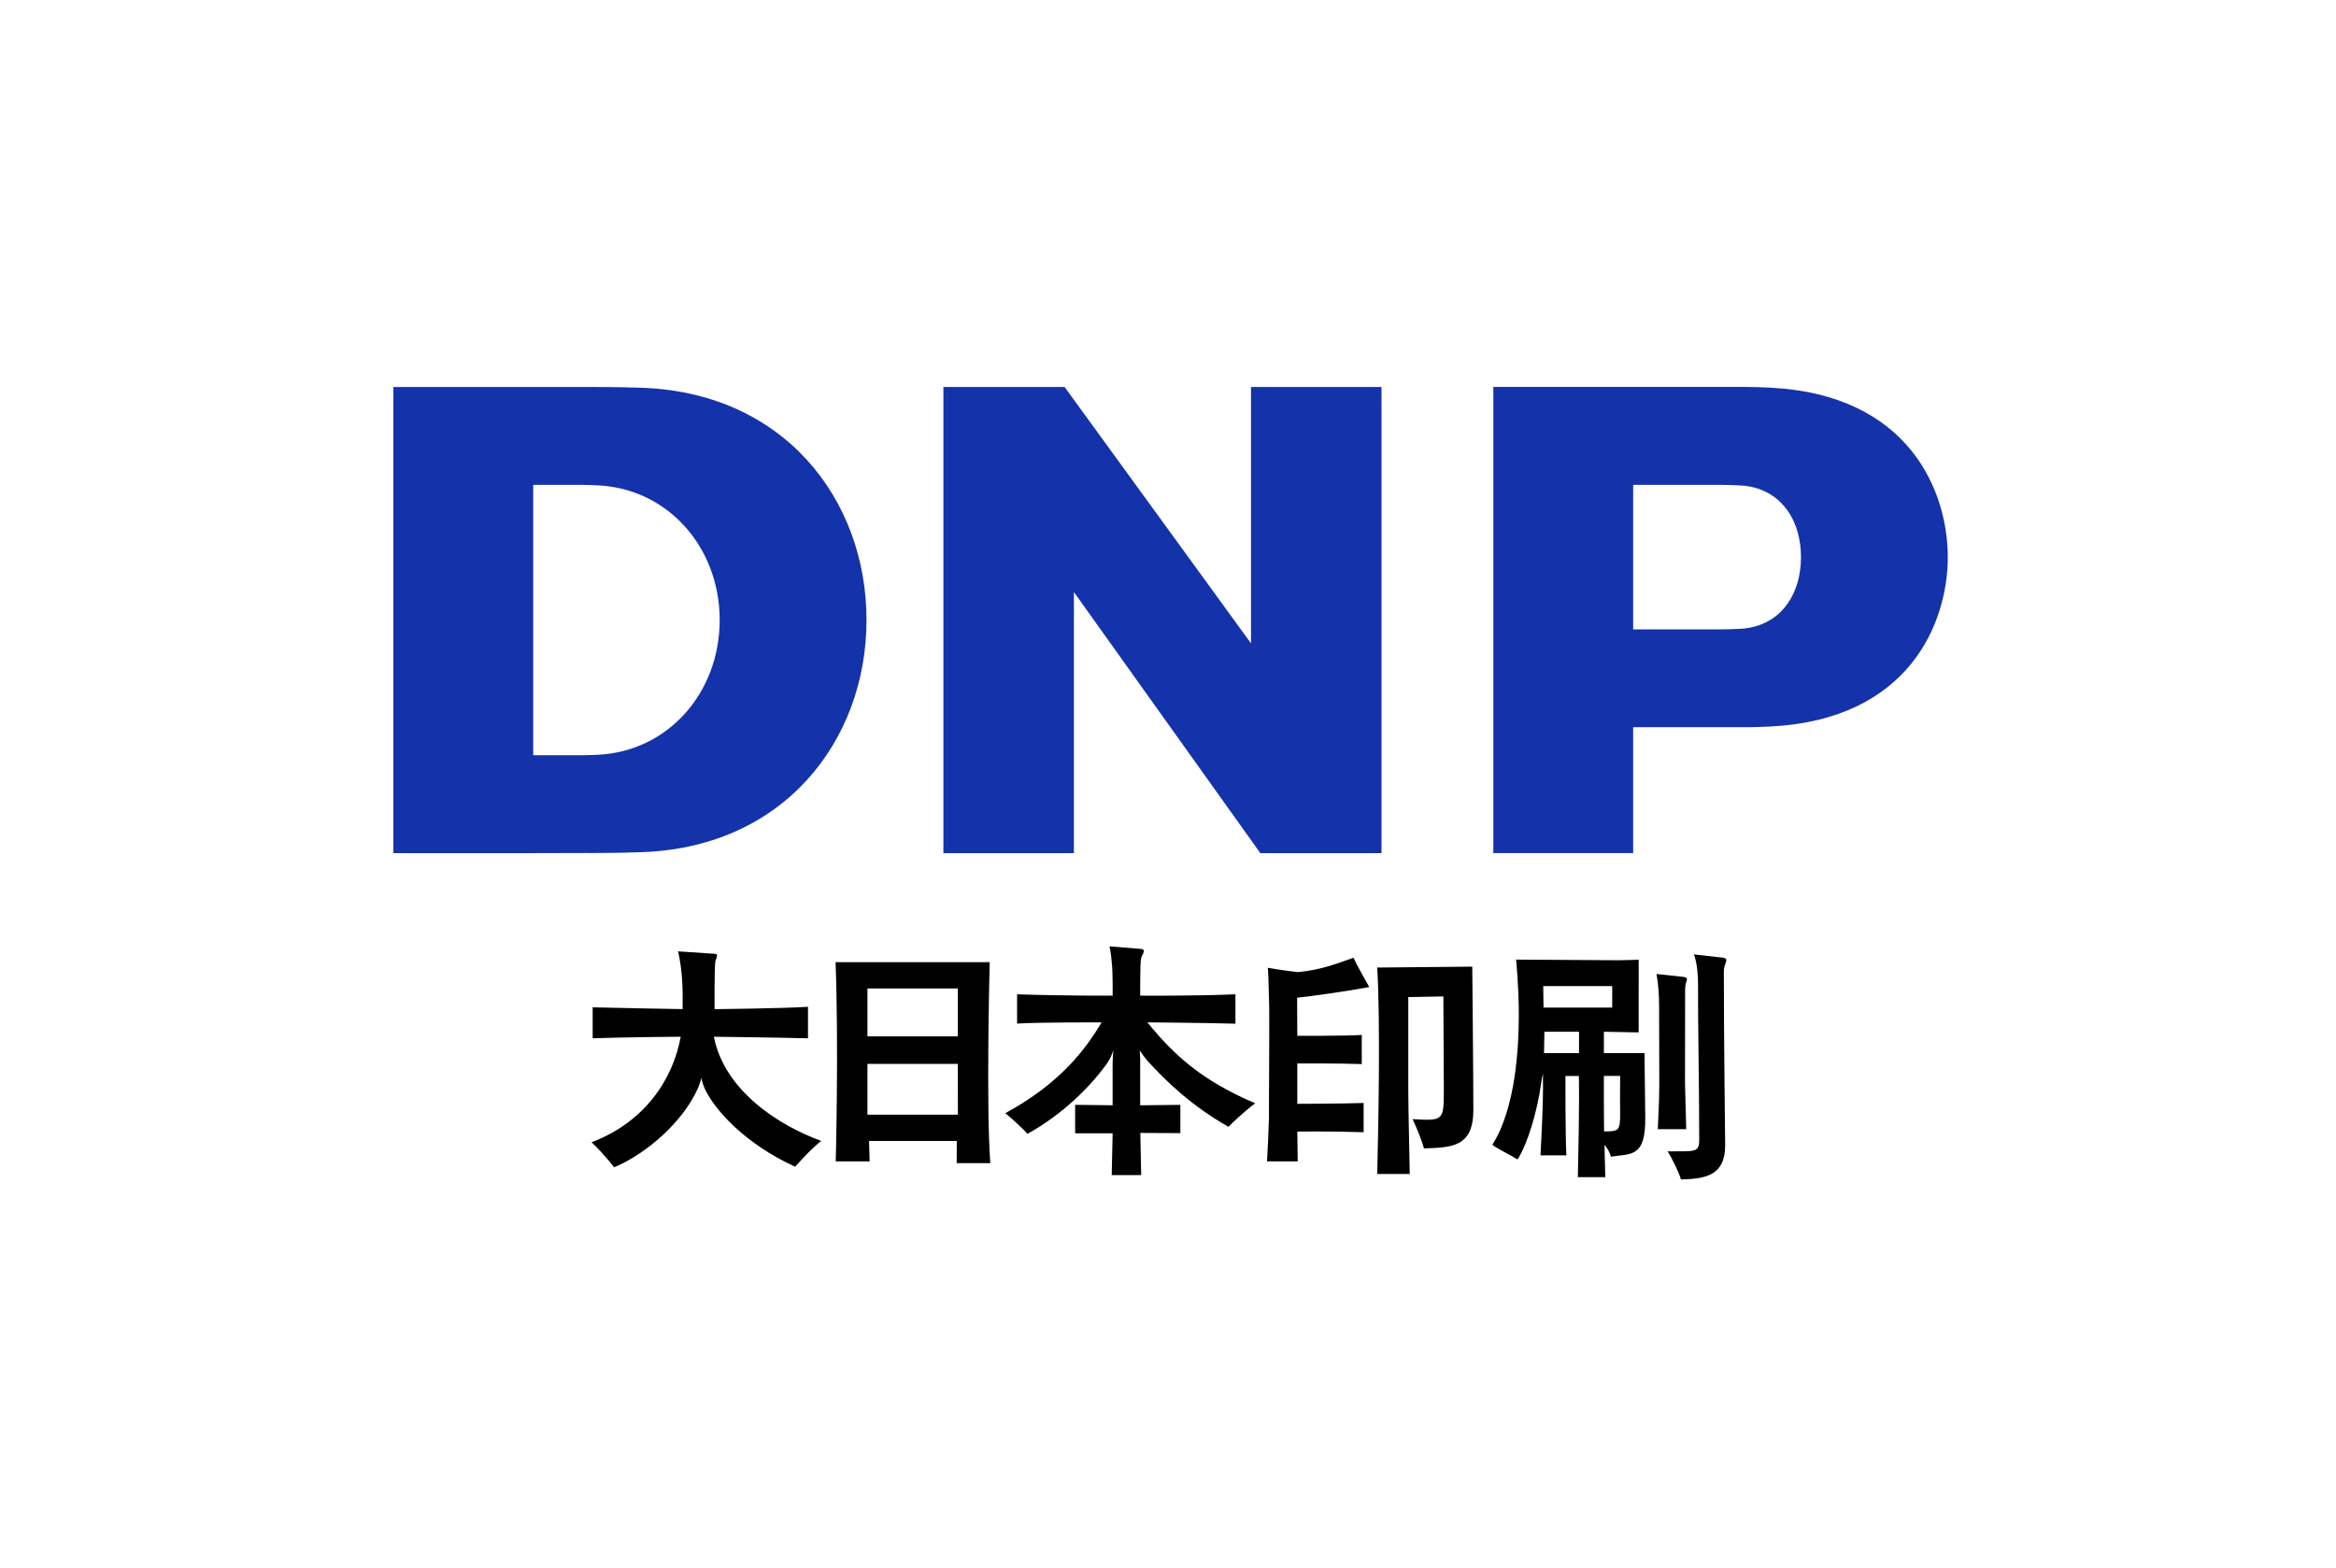
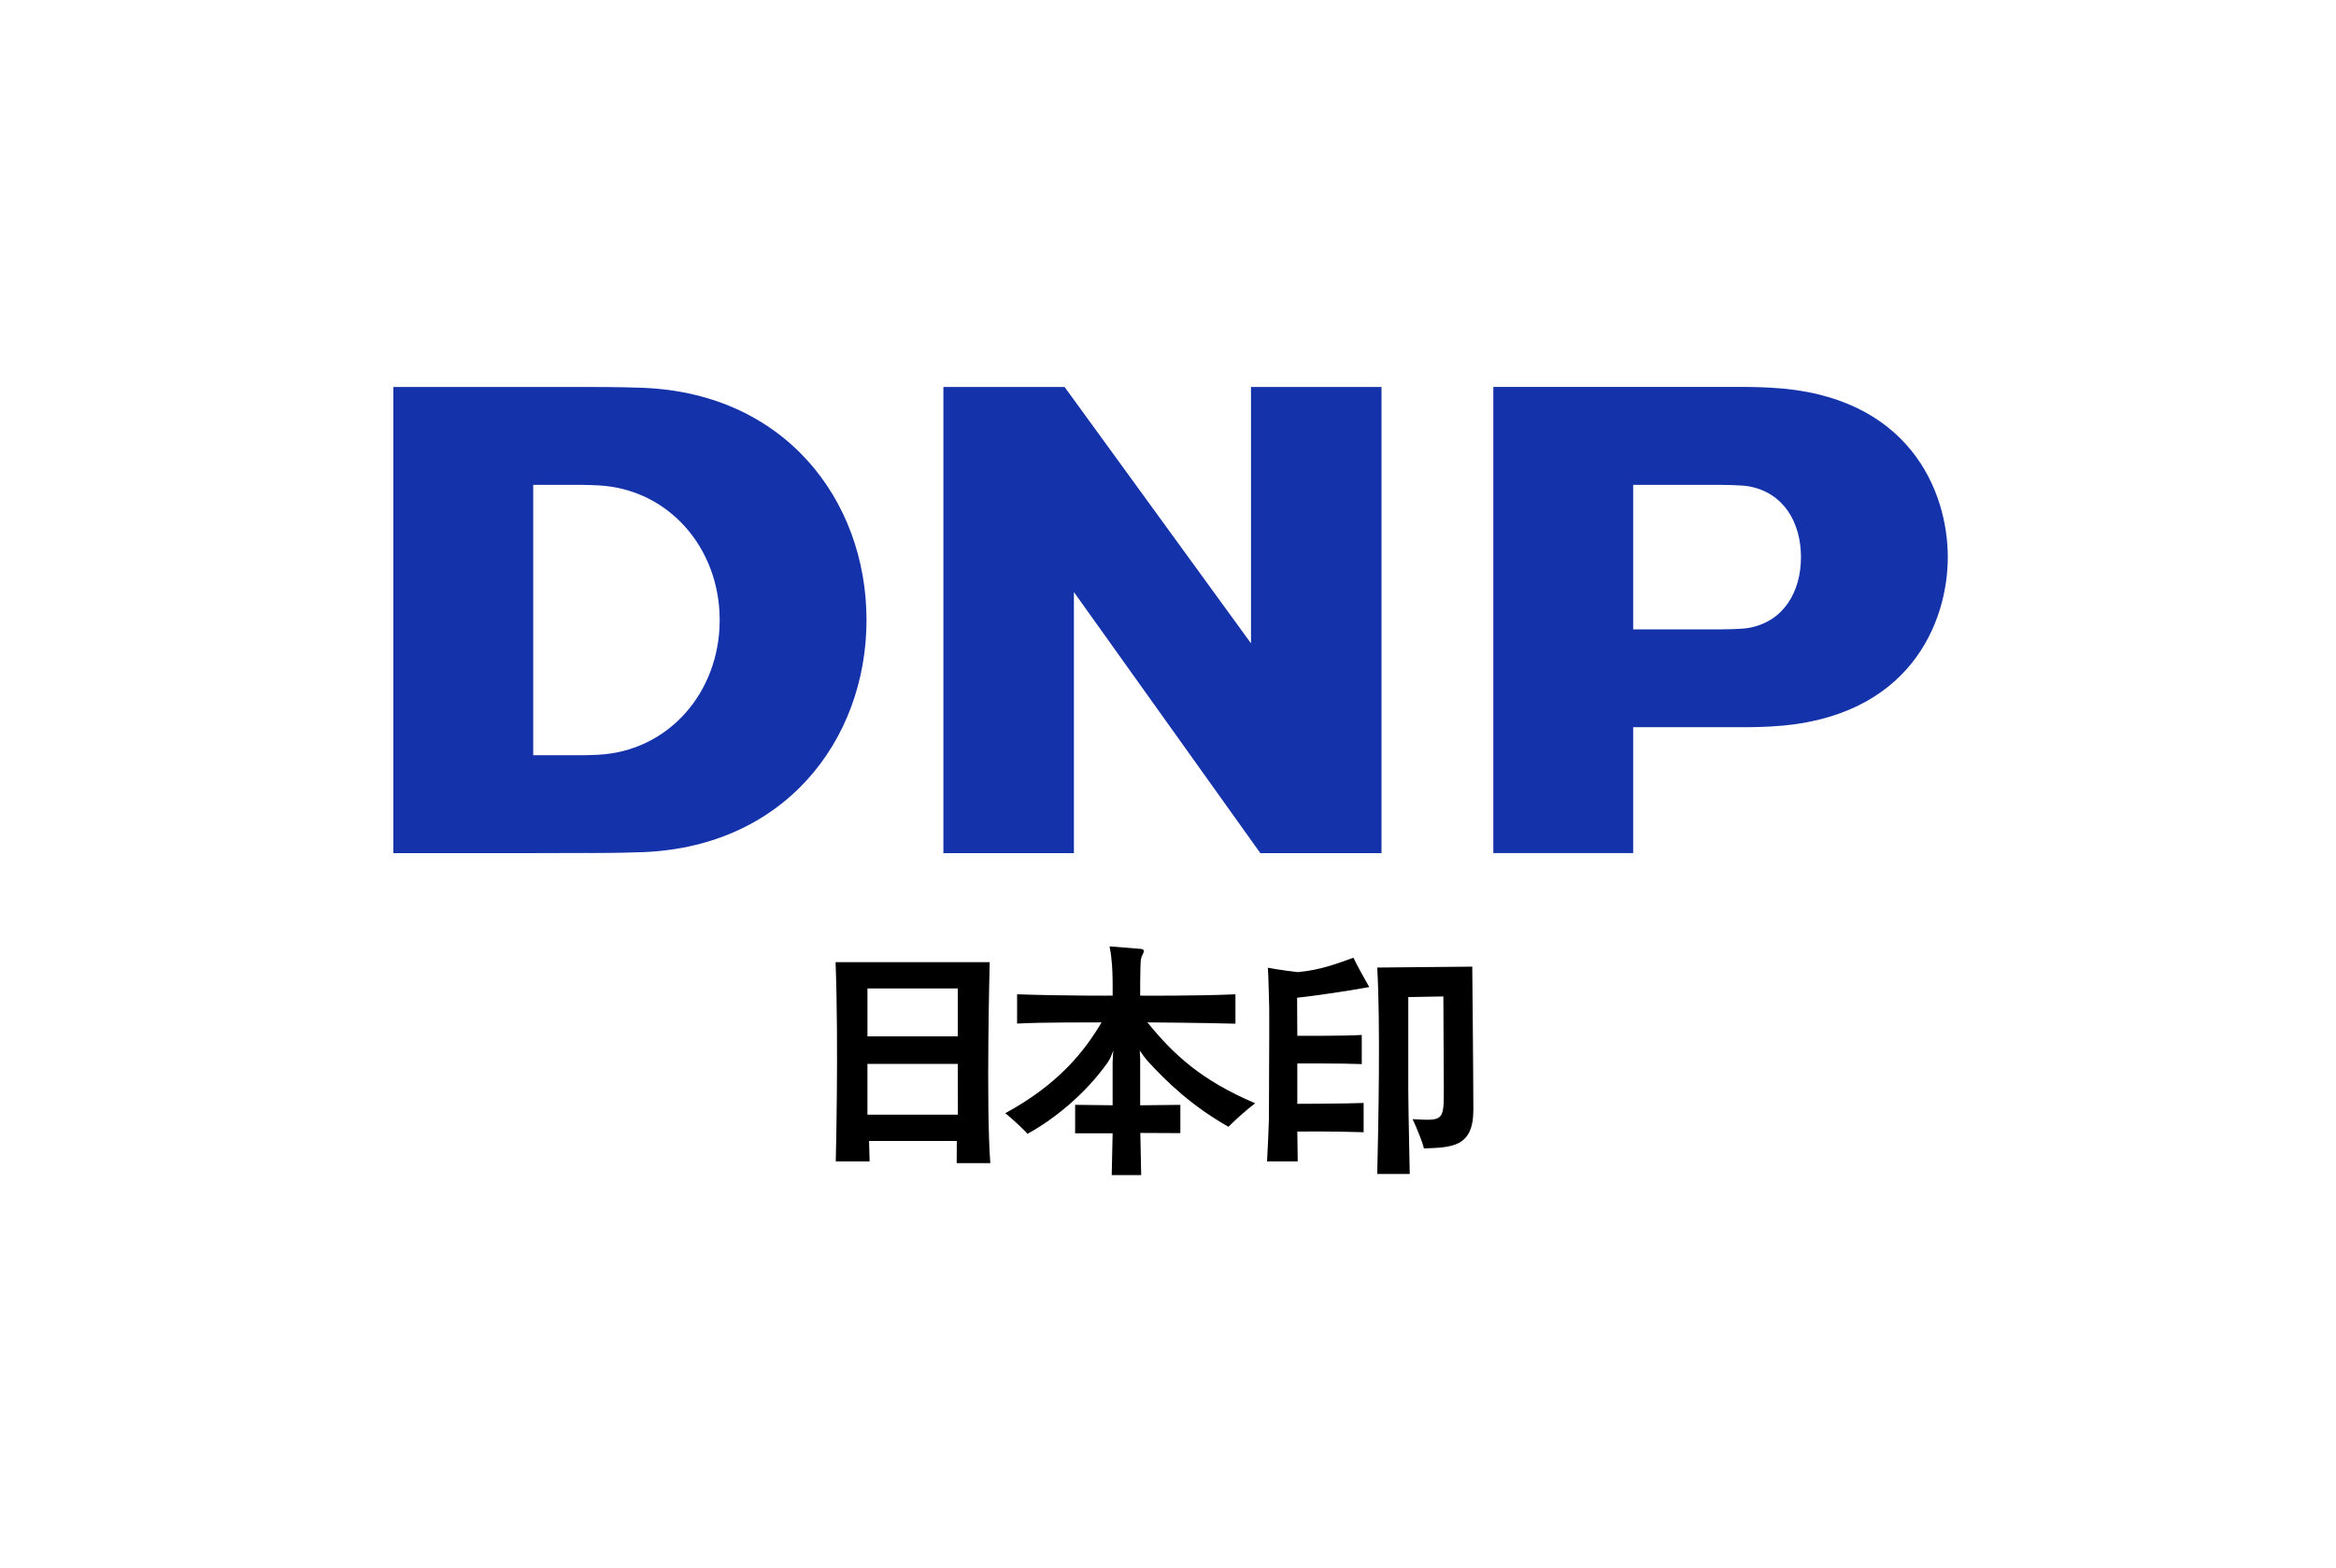
<svg xmlns="http://www.w3.org/2000/svg" id="_レイヤー_2" data-name="レイヤー 2" viewBox="0 0 852 572">
  <defs>
    <style>
      .cls-1 {
        fill: none;
      }

      .cls-2 {
        fill: #1432aa;
      }
    </style>
  </defs>
  <g id="_レイヤー_1-2" data-name="レイヤー 1">
    <rect class="cls-1" width="852" height="572" />
    <g>
      <g>
        <path class="cls-2" d="M143.48,311.09v.05h51l19.83-.05v.02c3.33,0,11.61-.04,17.84-.26,53.66-.95,83.89-40.86,83.89-84.74s-30.23-83.79-83.89-84.74c-6.23-.22-14.51-.24-17.84-.24h-70.84v169.96ZM218.03,275.27c-1.58.08-4.36.17-5.5.17h-18.05v-98.6h18.05c1.14,0,3.92.09,5.5.17,25.69,1.21,44.46,22.71,44.46,49.13s-18.77,47.92-44.46,49.13Z" />
        <polygon class="cls-2" points="503.87 141.13 456.27 141.13 456.27 234.63 388.28 141.13 344.08 141.13 344.08 311.14 391.68 311.14 391.68 215.93 459.67 311.14 503.87 311.14 503.87 141.13" />
        <path class="cls-2" d="M637.47,141.13c2.28,0,6.07.13,8.31.26,50.66,2.59,64.63,37.92,64.63,61.79s-13.96,59.19-64.63,61.78c-2.24.13-6.03.26-8.31.26h-41.81v45.91h-51v-170.01h92.81ZM656.86,203.19c0-12.76-6.44-23.63-19.15-25.84-2.64-.46-9.34-.52-10.39-.52h-31.66v52.71h31.66c1.05,0,7.75-.05,10.39-.52,12.71-2.21,19.15-13.07,19.15-25.83Z" />
      </g>
      <g>
-         <path d="M216.16,367.36v11.31c12.03-.42,32.11-.57,32.11-.57-2.86,15.85-13.41,31.27-32.52,38.5,4.38,4.08,8.24,9.12,8.24,9.12,11.64-4.82,25.05-16.51,30.45-28.6.63-1.41,1.17-2.94,1.34-4.01.25,1.07.31,1.66,1.32,4.08,3.67,7.73,14.72,20.02,32.9,28.32,3.64-4,6.1-6.67,9.52-9.41-15.51-5.63-35.24-18.28-39.16-37.99,0,0,22.57.26,34.33.57v-11.5c-7.93.58-34.07.88-34.07.88,0,0-.09-13.71.24-17.12.26-1.67,1.7-3.21-.66-3.11l-12.87-.86c1.59,7.38,1.75,13.27,1.64,21.06,0,0-24.66-.42-32.79-.65Z" />
        <path d="M304.76,350.91h56.21s-1.36,52.16.22,73.29h-12.26l.04-8.09h-32l.2,7.46h-12.35s1.1-41.81-.06-72.66ZM316.38,377.97h32.96v-17.47h-32.96v17.47ZM316.38,406.53h32.99l-.03-18.51h-32.96v18.51Z" />
        <path d="M370.96,362.62v10.69c8.19-.52,30.81-.43,30.81-.43-6.1,10.29-15.5,22.47-35.11,33.11,2.4,1.91,7.14,6.32,8.06,7.53,9.37-5.06,21.01-14.37,29.21-25.93,1.28-1.94,1.28-2.32,2.13-4.48,0,0-.25,2.97-.26,4.48-.03,2.57,0,15.51,0,15.51l-13.67-.16v10.39l13.68-.02-.34,15.25h10.75l-.31-15.37,14.6.07v-10.31l-14.66.16v-15.65c.06-1.2-.16-4.34-.16-4.34,1.02,1.54,1.48,2.15,2.8,3.75,6.84,7.52,16.14,16.49,29.57,24.08,1.43-1.46,5.7-5.57,9.76-8.57-19.71-8.38-29.78-17.76-39.33-29.51,0,0,20.11.14,32.11.48v-10.72c-14.49.65-34.75.49-34.75.49,0,0-.02-10.65.25-13.09.18-2.08,2.77-3.91-.68-4.01l-10.74-.87c.18,1.02.61,3,.76,5.38.25,1.85.42,5.27.38,12.59,0,0-17.43.11-34.85-.49Z" />
        <g>
          <path d="M462.42,352.96c.28,3.84.28,8.41.5,14.51.06,12.41-.11,27.45-.11,40.59-.2,6.66-.36,8.79-.69,15.51h11.19l-.15-10.88s12.43-.16,24.19.24v-10.67c-6.88.28-24.19.31-24.19.31v-14.71s15.98-.09,23.51.22v-10.63c-5.76.41-23.51.31-23.51.31l-.07-13.88c4.74-.48,17.08-2.21,26.31-3.89-1.1-2.05-4.47-7.8-5.76-10.7-6.22,2.2-11.74,4.43-20.24,5.25-5.55-.59-10.96-1.59-10.96-1.59Z" />
          <path d="M502.31,352.87c1.2,20.75.42,58.09,0,75.28h11.86c0-1.48-.53-23.51-.53-30.72v-33.79l12.79-.23.17,33.42c0,12.02,0,11.97-11.38,11.33,1.65,3.57,3.72,8.67,4.11,10.68,10.06-.37,18.04-.37,18.04-14.04,0-11.95-.4-52.26-.4-52.26l-34.67.33Z" />
        </g>
-         <path d="M586.65,350.18c3.91.13,11.03-.16,11.03-.16l-.02,26.5-12.68-.23v7.8h14.82s.18,16.65.27,23.49c.15,14.72-5.16,13.1-12.51,14.27-.38-1.39-1.24-3.05-2.36-4.31,0,0,.12,4.37.29,11.77h-10.01c.68-27.86.37-36.9.37-36.9h-4.89s-.08,19.6.33,28.95h-9.44c.51-9.09.94-19.61.93-24.77-.08-1.82,0-5.08,0-5.08-.41,1.61-.41,1.95-.75,3.94-1.25,9.33-4.77,21.6-8.54,27.41-3.1-1.92-7.25-3.81-9.19-5.35,8.58-13.5,9.65-35.83,9.65-47.53,0-10.24-1-20-1-20,0,0,28.86.21,33.72.21ZM562.96,367.47h25.06v-7.84h-25.16l.1,7.84ZM563.14,384.08h12.76l.02-7.8h-12.63l-.15,7.8ZM584.97,392.4s-.02,14.39.09,20.24c5.18-.08,5.91.04,5.85-6.65-.09-3.61,0-13.59,0-13.59h-5.95ZM628.73,354.12c0-2.93,2.3-4.47-.42-4.86l-10.47-1.18c1.11,3.11,1.52,7.62,1.48,10.83-.1,10.51.43,38.67.43,56.3,0,5.21-.95,4.69-11.57,4.69,1.4,2.04,4.13,7.53,4.91,10.26,8.9-.23,16.12-1.38,16.12-12.42,0-5.95-.48-36.35-.48-63.6ZM614.61,360.64c0-2.93,1.84-3.93-.62-4.36l-9.82-1.05c.73,3.92.95,7.93.95,11.91,0,3.43.07,25.36.07,28.36,0,6.2-.56,16.33-.56,16.33h10.38s-.17-7.18-.45-16.81c0-11.12.05-22.43.05-34.37Z" />
      </g>
    </g>
  </g>
</svg>